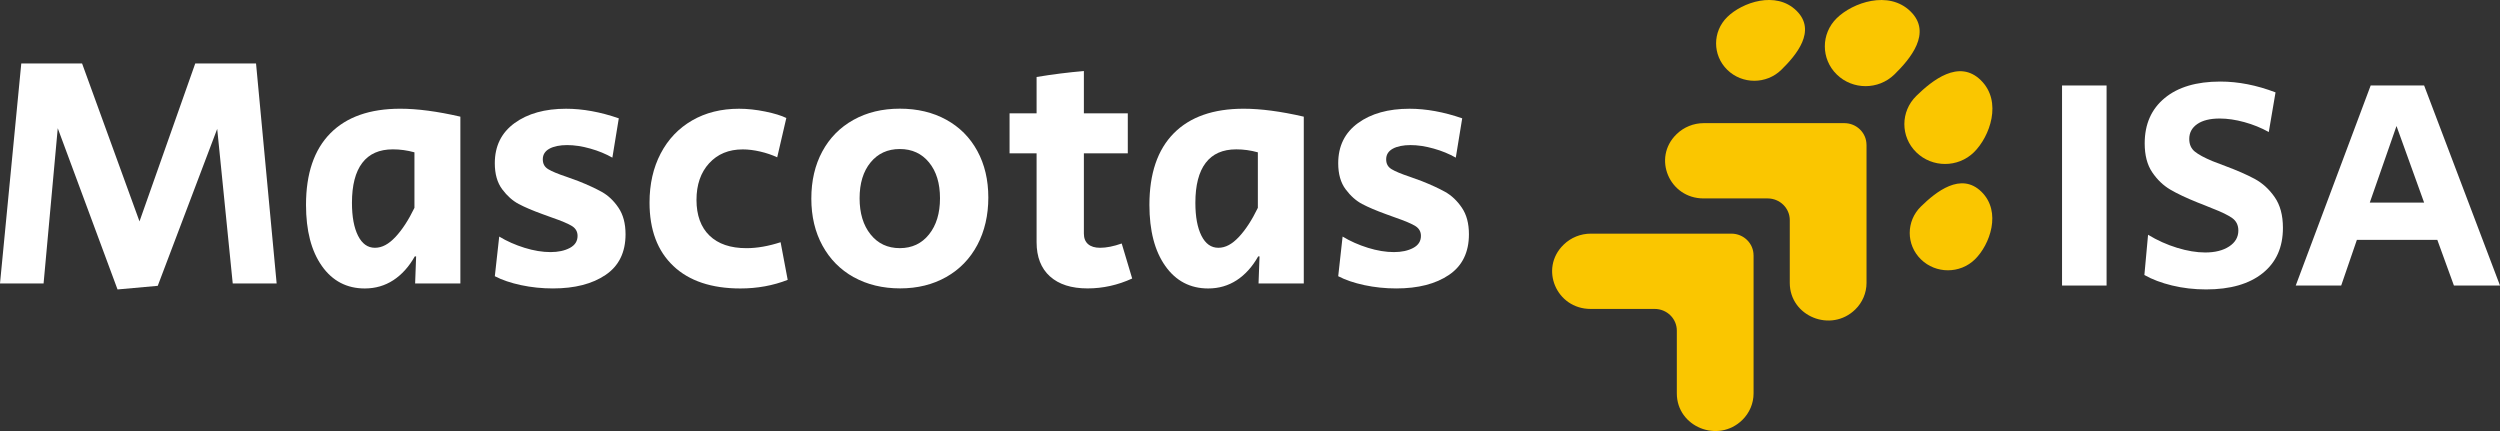
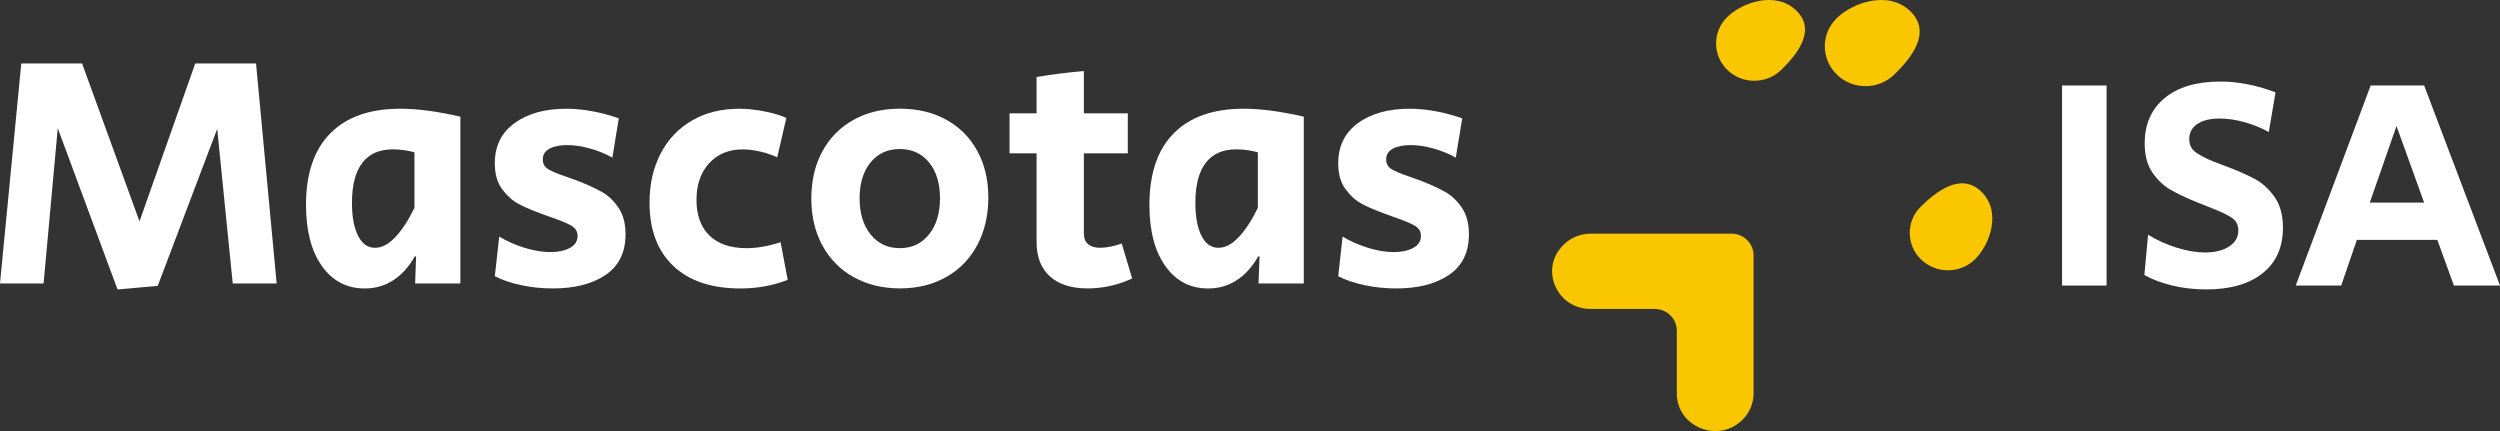
<svg xmlns="http://www.w3.org/2000/svg" width="203" height="35" viewBox="0 0 203 35" fill="none">
  <rect x="0" y="0" width="203" height="35" fill="#333333" stroke="none" />
  <g clip-path="url(#clip0_2445_2446)">
    <path d="M4.69 10.41L3.539 23.018H0L1.728 5.154H6.665L11.327 17.977L15.854 5.154H20.79L22.464 23.02H18.898L17.637 10.465L12.809 23.209L9.544 23.503L4.69 10.412V10.41Z" fill="white" />
    <path d="M26.137 21.598C25.277 20.382 24.848 18.728 24.848 16.634C24.848 14.094 25.507 12.158 26.823 10.825C28.139 9.493 30.033 8.828 32.5 8.828C33.89 8.828 35.518 9.043 37.382 9.473V23.02H33.708L33.789 20.82H33.681C33.206 21.661 32.624 22.304 31.939 22.752C31.253 23.198 30.481 23.423 29.621 23.423C28.158 23.423 26.997 22.816 26.137 21.6V21.598ZM32.117 19.236C32.666 18.646 33.178 17.858 33.653 16.876V12.369C33.067 12.207 32.484 12.127 31.898 12.127C30.801 12.127 29.973 12.493 29.416 13.226C28.857 13.959 28.579 15.042 28.579 16.473C28.579 17.598 28.744 18.489 29.073 19.142C29.401 19.794 29.86 20.12 30.443 20.12C31.027 20.12 31.567 19.825 32.117 19.234V19.236Z" fill="white" />
    <path d="M42.306 23.153C41.474 22.975 40.766 22.734 40.18 22.429L40.536 19.209C41.157 19.586 41.844 19.889 42.593 20.122C43.342 20.355 44.047 20.47 44.704 20.47C45.326 20.47 45.847 20.357 46.268 20.134C46.688 19.911 46.898 19.584 46.898 19.156C46.898 18.816 46.751 18.552 46.458 18.364C46.165 18.175 45.608 17.94 44.784 17.654L44.043 17.385C43.256 17.099 42.616 16.827 42.124 16.567C41.63 16.307 41.183 15.91 40.781 15.373C40.379 14.837 40.178 14.131 40.178 13.255C40.178 11.859 40.714 10.774 41.783 9.996C42.852 9.219 44.246 8.83 45.966 8.83C47.318 8.83 48.745 9.09 50.246 9.608L49.725 12.801C49.193 12.498 48.595 12.25 47.929 12.064C47.262 11.875 46.636 11.781 46.05 11.781C45.464 11.781 44.966 11.88 44.61 12.076C44.255 12.273 44.075 12.559 44.075 12.934C44.075 13.308 44.221 13.56 44.514 13.738C44.807 13.916 45.301 14.123 45.996 14.354C46.544 14.551 46.864 14.667 46.956 14.702C47.724 15.007 48.364 15.302 48.875 15.588C49.388 15.875 49.836 16.299 50.218 16.863C50.601 17.426 50.794 18.147 50.794 19.023C50.794 20.49 50.254 21.59 49.176 22.322C48.097 23.055 46.672 23.421 44.899 23.421C44.003 23.421 43.139 23.331 42.306 23.153Z" fill="white" />
    <path d="M54.676 21.598C53.387 20.382 52.742 18.665 52.742 16.448C52.742 14.946 53.044 13.617 53.646 12.465C54.249 11.31 55.1 10.418 56.197 9.782C57.294 9.147 58.564 8.83 60.01 8.83C60.686 8.83 61.395 8.906 62.136 9.057C62.877 9.208 63.448 9.385 63.85 9.581L63.109 12.774C62.688 12.578 62.226 12.422 61.724 12.305C61.221 12.189 60.751 12.131 60.311 12.131C59.177 12.131 58.269 12.506 57.582 13.257C56.896 14.008 56.555 15.001 56.555 16.235C56.555 17.469 56.907 18.452 57.612 19.131C58.315 19.811 59.317 20.151 60.615 20.151C61.475 20.151 62.398 19.989 63.385 19.668L63.961 22.725C62.772 23.19 61.491 23.423 60.121 23.423C57.781 23.423 55.965 22.816 54.676 21.6V21.598Z" fill="white" />
    <path d="M69.322 22.509C68.234 21.901 67.388 21.047 66.786 19.946C66.183 18.847 65.88 17.572 65.88 16.123C65.88 14.673 66.177 13.4 66.771 12.299C67.365 11.2 68.207 10.345 69.295 9.737C70.383 9.129 71.641 8.824 73.066 8.824C74.491 8.824 75.748 9.123 76.837 9.722C77.925 10.322 78.766 11.167 79.36 12.258C79.954 13.349 80.252 14.61 80.252 16.041C80.252 17.471 79.954 18.773 79.36 19.891C78.766 21.008 77.925 21.876 76.837 22.492C75.748 23.108 74.501 23.417 73.093 23.417C71.684 23.417 70.41 23.112 69.322 22.504V22.509ZM75.436 19.035C76.031 18.292 76.328 17.314 76.328 16.098C76.328 14.882 76.031 13.912 75.436 13.188C74.842 12.463 74.051 12.101 73.064 12.101C72.076 12.101 71.285 12.463 70.691 13.188C70.096 13.912 69.799 14.882 69.799 16.098C69.799 17.314 70.096 18.294 70.691 19.035C71.285 19.778 72.076 20.149 73.064 20.149C74.051 20.149 74.842 19.778 75.436 19.035Z" fill="white" />
    <path d="M85.255 22.443C84.533 21.79 84.171 20.865 84.171 19.666V12.448H81.976V9.202H84.171V6.251C85.469 6.036 86.749 5.876 88.011 5.768V9.202H91.577V12.448H88.011V18.968C88.011 19.344 88.126 19.629 88.354 19.825C88.582 20.022 88.907 20.12 89.327 20.12C89.84 20.12 90.424 20.003 91.083 19.772L91.933 22.615C90.763 23.151 89.555 23.419 88.312 23.419C86.996 23.419 85.977 23.094 85.255 22.441V22.443Z" fill="white" />
    <path d="M94.622 21.598C93.761 20.382 93.332 18.728 93.332 16.634C93.332 14.094 93.992 12.158 95.308 10.825C96.624 9.493 98.516 8.828 100.985 8.828C102.375 8.828 104.003 9.043 105.867 9.473V23.02H102.193L102.274 20.82H102.165C101.69 21.661 101.109 22.304 100.424 22.752C99.738 23.198 98.966 23.423 98.108 23.423C96.645 23.423 95.484 22.816 94.624 21.6L94.622 21.598ZM100.602 19.236C101.151 18.646 101.663 17.858 102.138 16.876V12.369C101.552 12.207 100.968 12.127 100.383 12.127C99.286 12.127 98.457 12.493 97.901 13.226C97.342 13.959 97.064 15.042 97.064 16.473C97.064 17.598 97.229 18.489 97.558 19.142C97.886 19.794 98.344 20.12 98.928 20.12C99.512 20.12 100.052 19.825 100.602 19.234V19.236Z" fill="white" />
    <path d="M110.789 23.153C109.956 22.975 109.249 22.734 108.663 22.429L109.019 19.209C109.64 19.586 110.327 19.889 111.076 20.122C111.825 20.355 112.53 20.47 113.187 20.47C113.809 20.47 114.33 20.357 114.75 20.134C115.171 19.911 115.38 19.584 115.38 19.156C115.38 18.816 115.234 18.552 114.941 18.364C114.648 18.175 114.091 17.94 113.269 17.654L112.528 17.385C111.741 17.099 111.103 16.827 110.609 16.567C110.115 16.307 109.667 15.91 109.266 15.373C108.864 14.837 108.663 14.131 108.663 13.255C108.663 11.859 109.199 10.774 110.268 9.996C111.337 9.219 112.731 8.83 114.451 8.83C115.805 8.83 117.23 9.09 118.731 9.608L118.21 12.801C117.678 12.498 117.079 12.25 116.412 12.064C115.744 11.875 115.119 11.781 114.533 11.781C113.947 11.781 113.449 11.88 113.093 12.076C112.737 12.273 112.557 12.559 112.557 12.934C112.557 13.308 112.704 13.56 112.997 13.738C113.29 13.916 113.784 14.123 114.478 14.354C115.027 14.551 115.347 14.667 115.439 14.702C116.207 15.007 116.847 15.302 117.358 15.588C117.868 15.875 118.318 16.299 118.701 16.863C119.086 17.426 119.277 18.147 119.277 19.023C119.277 20.49 118.737 21.59 117.659 22.322C116.579 23.055 115.154 23.421 113.38 23.421C112.484 23.421 111.62 23.331 110.787 23.153H110.789Z" fill="white" />
    <path d="M167.438 6.941H171.054V23.186H167.438V6.941Z" fill="white" />
    <path d="M176.38 23.184C175.507 22.973 174.754 22.689 174.124 22.33L174.423 19.062C175.17 19.516 175.957 19.87 176.78 20.122C177.602 20.374 178.364 20.501 179.061 20.501C179.858 20.501 180.507 20.339 181.005 20.014C181.503 19.688 181.754 19.258 181.754 18.72C181.754 18.28 181.586 17.944 181.256 17.707C180.923 17.471 180.4 17.215 179.684 16.939L179.086 16.696C179.002 16.663 178.912 16.626 178.812 16.585C178.711 16.544 178.596 16.499 178.462 16.45C177.531 16.076 176.784 15.723 176.219 15.39C175.654 15.056 175.166 14.589 174.76 13.988C174.352 13.386 174.149 12.606 174.149 11.646C174.149 10.085 174.689 8.858 175.771 7.964C176.851 7.07 178.355 6.623 180.285 6.623C181.747 6.623 183.244 6.916 184.773 7.501L184.225 10.721C183.61 10.379 182.949 10.111 182.243 9.917C181.536 9.722 180.869 9.624 180.237 9.624C179.456 9.624 178.849 9.775 178.416 10.074C177.983 10.375 177.767 10.778 177.767 11.282C177.767 11.722 177.918 12.062 178.217 12.307C178.516 12.551 178.998 12.811 179.663 13.087L180.686 13.478C181.651 13.836 182.448 14.186 183.08 14.526C183.712 14.868 184.252 15.359 184.7 16.002C185.15 16.645 185.374 17.477 185.374 18.501C185.374 20.079 184.826 21.305 183.727 22.183C182.631 23.061 181.101 23.501 179.138 23.501C178.173 23.501 177.255 23.395 176.382 23.184H176.38Z" fill="white" />
    <path d="M192.501 6.941H196.839L203 23.186H199.258L197.911 19.479H191.378L190.105 23.186H186.414L192.499 6.941H192.501ZM196.839 16.452L194.596 10.232L192.426 16.452H196.839Z" fill="white" />
    <path d="M144.641 5.67C143.43 6.855 141.467 6.855 140.255 5.67C139.044 4.484 139.044 2.565 140.255 1.38C141.467 0.194 144.202 -0.766 145.87 0.866C147.535 2.495 145.853 4.487 144.641 5.67Z" fill="#FAC600" />
    <path d="M153.822 6.048C152.53 7.311 150.436 7.311 149.145 6.048C147.853 4.785 147.853 2.737 149.145 1.474C150.436 0.211 153.355 -0.815 155.132 0.925C156.908 2.663 155.113 4.785 153.822 6.05V6.048Z" fill="#FAC600" />
    <path d="M155.979 16.769C154.767 17.954 154.767 19.874 155.979 21.059C157.191 22.244 159.154 22.244 160.365 21.059C161.577 19.874 162.558 17.199 160.89 15.568C159.225 13.939 157.189 15.584 155.979 16.769Z" fill="#FAC600" />
-     <path d="M155.602 7.792C154.311 9.055 154.311 11.104 155.602 12.367C156.893 13.63 158.988 13.63 160.279 12.367C161.57 11.104 162.619 8.249 160.84 6.511C159.064 4.773 156.893 6.529 155.6 7.792H155.602Z" fill="#FAC600" />
-     <path d="M151.562 11.757V22.973C151.562 23.782 151.233 24.557 150.649 25.128C148.686 27.048 145.33 25.689 145.33 22.973V17.872C145.33 16.9 144.524 16.112 143.53 16.112H138.326C135.547 16.112 134.159 12.825 136.126 10.907L136.147 10.887C136.731 10.318 137.522 9.999 138.347 9.999H149.76C150.754 9.999 151.559 10.787 151.559 11.759L151.562 11.757Z" fill="#FAC600" />
    <path d="M142.39 20.73V31.946C142.39 32.755 142.061 33.53 141.477 34.101C139.514 36.021 136.158 34.662 136.158 31.946V26.846C136.158 25.873 135.352 25.085 134.358 25.085H129.154C126.375 25.085 124.987 21.798 126.955 19.88L126.975 19.86C127.559 19.291 128.35 18.972 129.175 18.972H140.588C141.582 18.972 142.388 19.76 142.388 20.732L142.39 20.73Z" fill="#FAC600" />
  </g>
  <defs>
    <clipPath id="clip0_2445_2446">
      <rect width="203" height="35" fill="white" />
    </clipPath>
  </defs>
</svg>